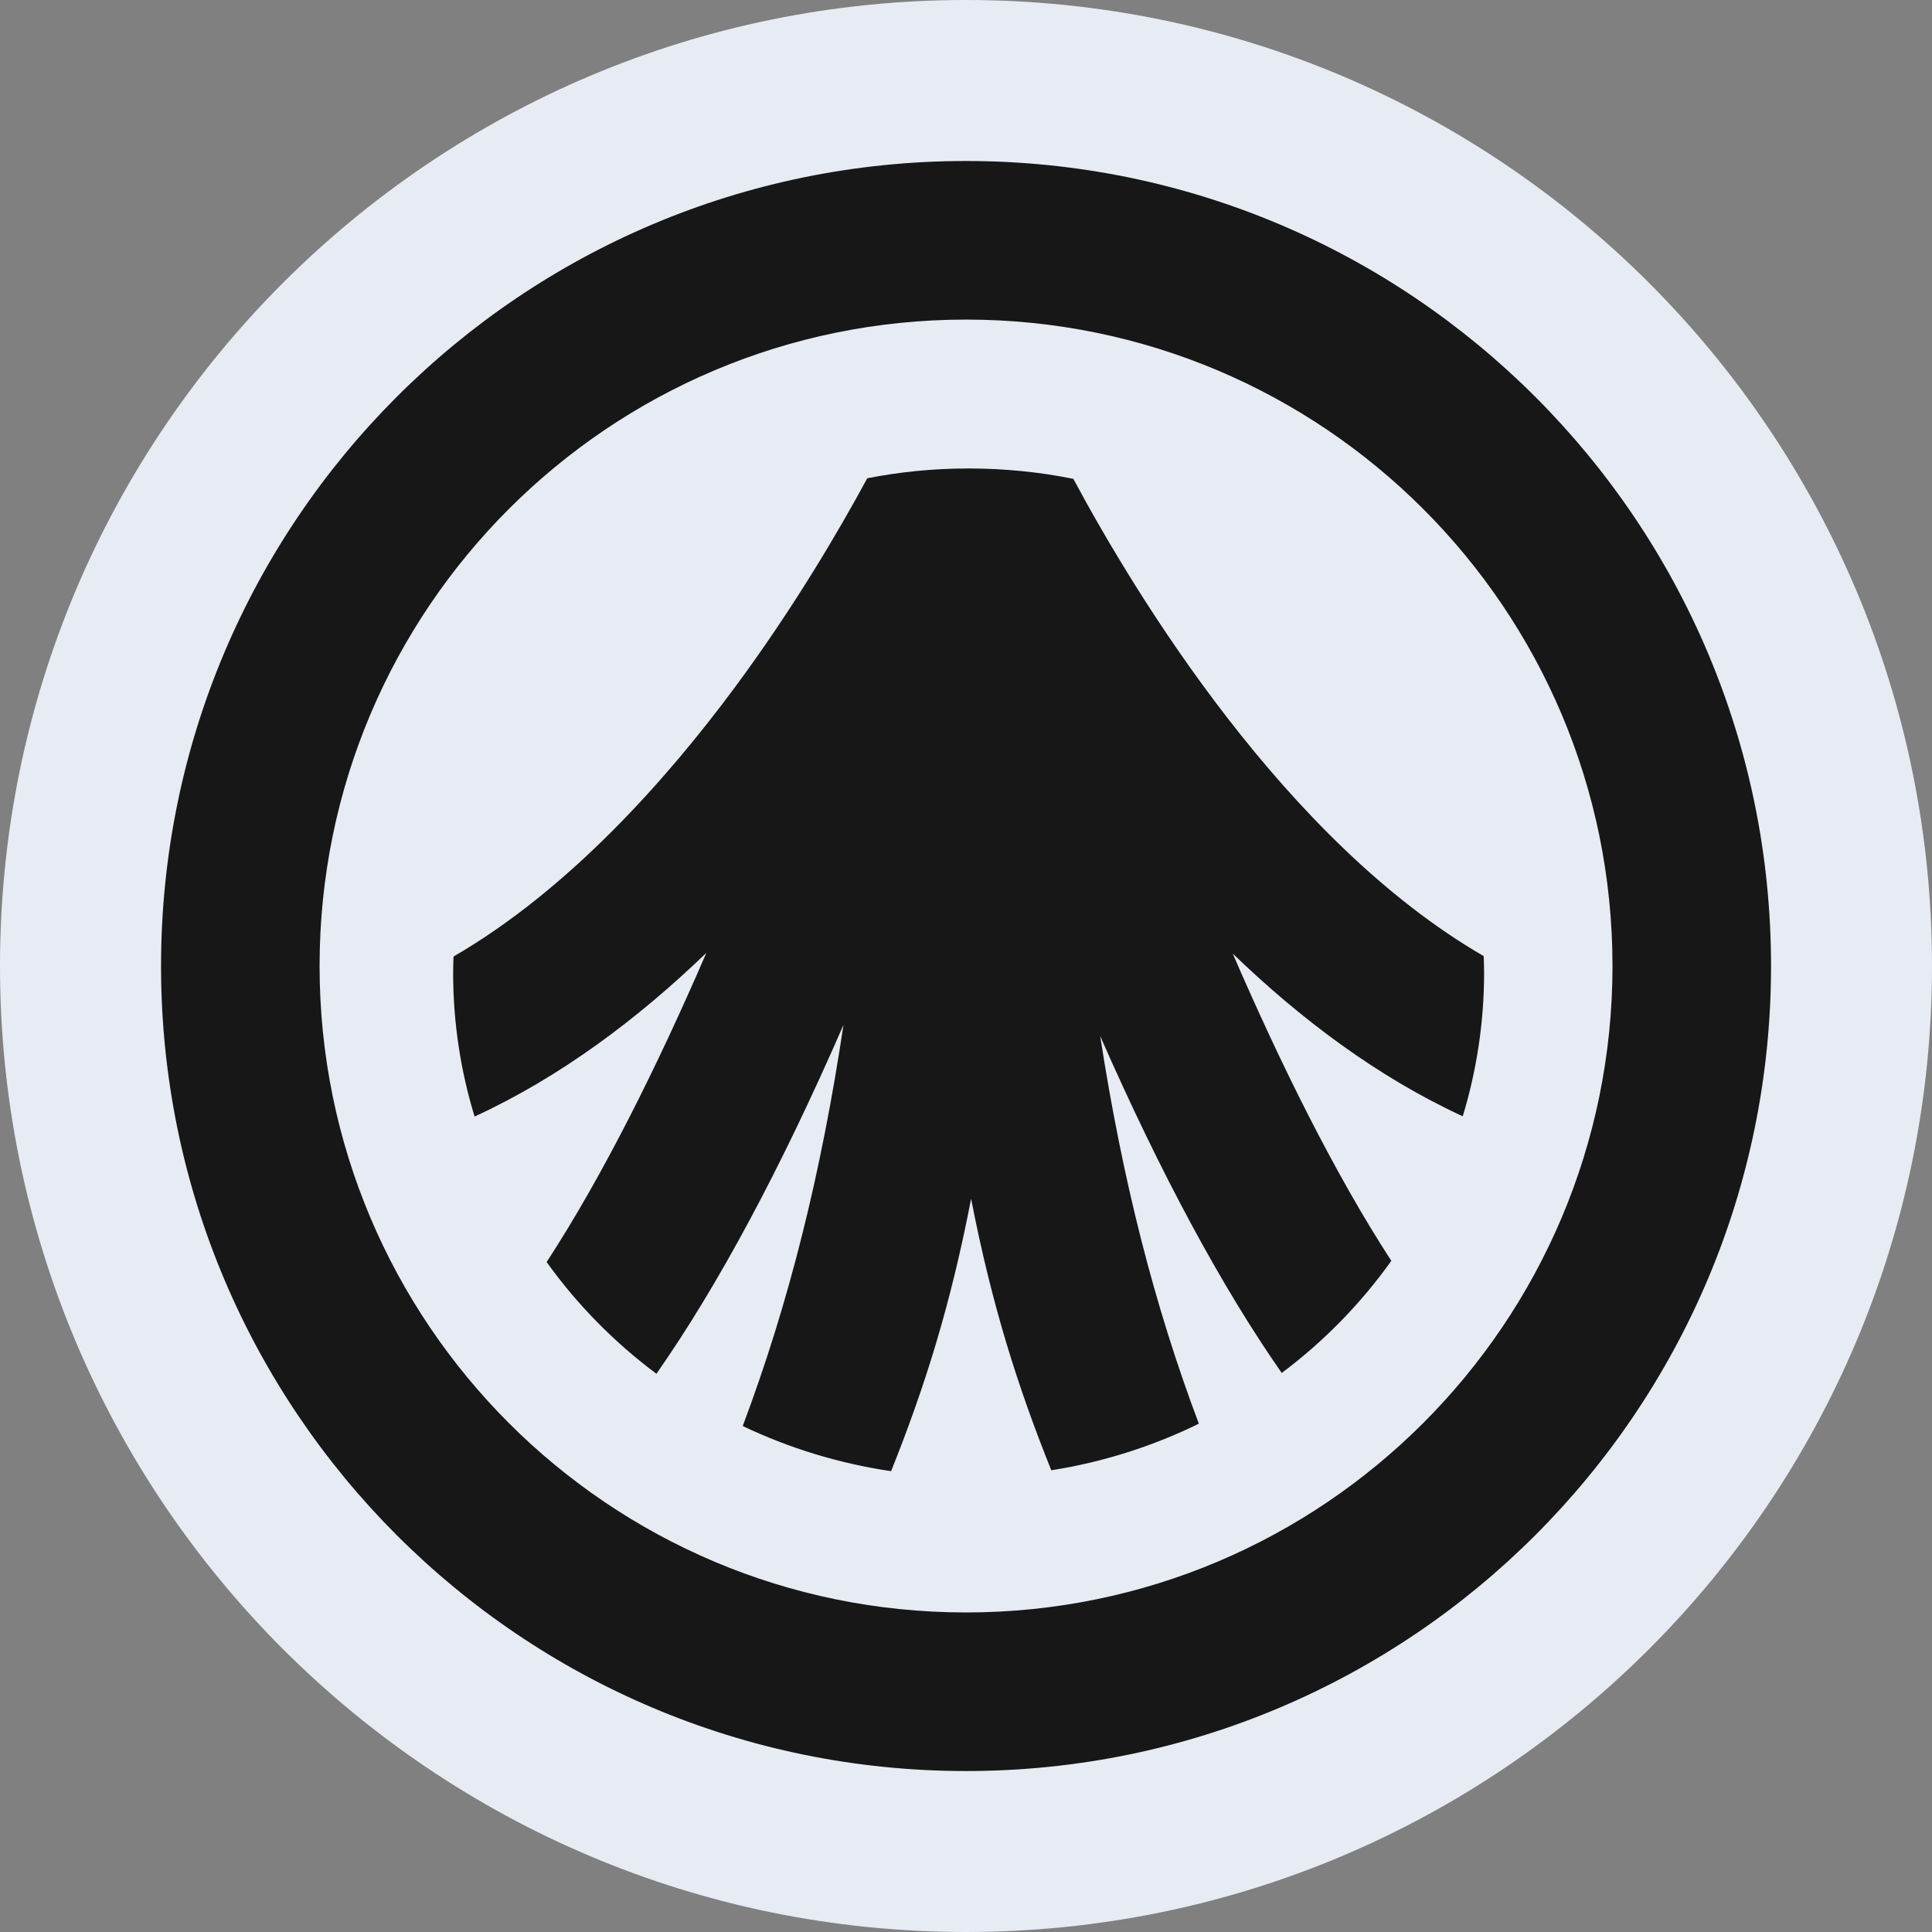
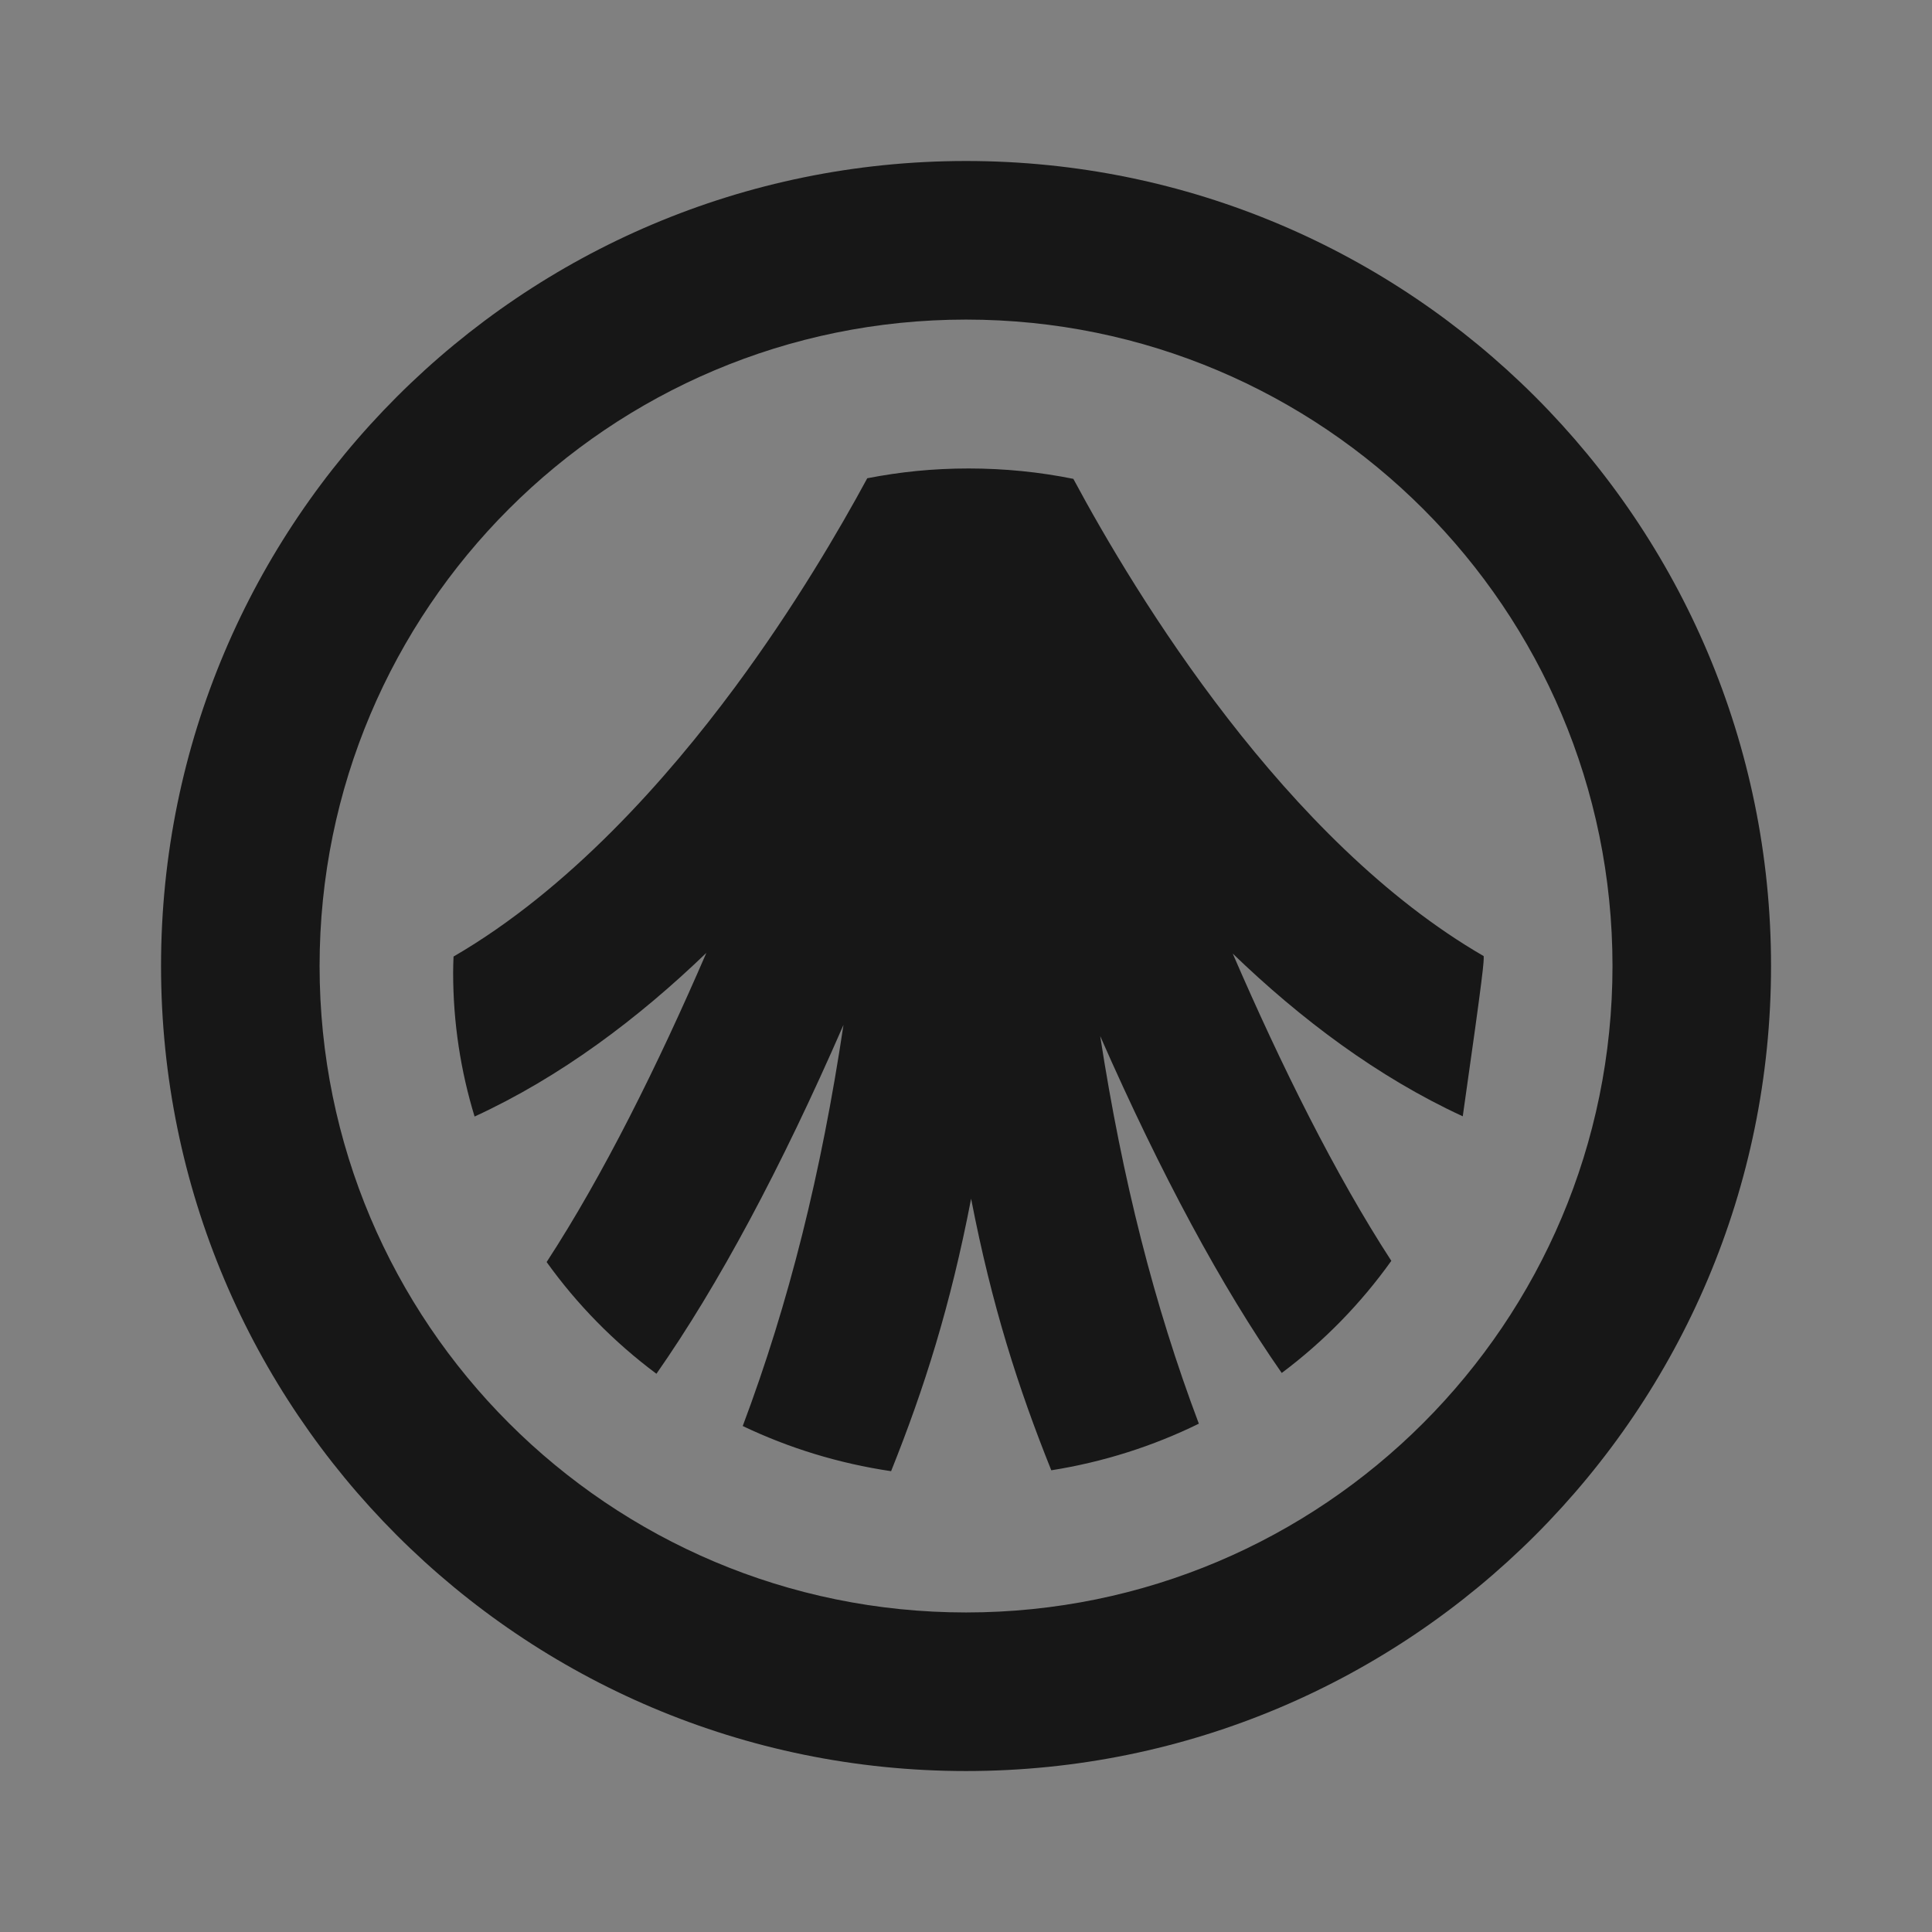
<svg xmlns="http://www.w3.org/2000/svg" width="48" height="48" viewBox="0 0 48 48" fill="none">
  <rect x="0" y="0" width="48" height="48" fill="#808080" stroke="none" />
-   <path d="M24 48C37.255 48 48 37.255 48 24C48 10.745 37.255 0 24 0C10.745 0 0 10.745 0 24C0 37.255 10.745 48 24 48Z" fill="#E7EBF3" />
-   <path d="M36.342 27.733C36.685 26.603 36.872 25.405 36.872 24.165C36.872 24.027 36.867 23.892 36.862 23.754C31.936 20.904 28.222 14.796 26.667 11.897C25.827 11.727 24.956 11.639 24.065 11.639C23.174 11.639 22.362 11.724 21.547 11.882C20.853 13.165 19.734 15.081 18.264 17.068C16.568 19.36 14.137 22.101 11.268 23.765C11.263 23.897 11.258 24.03 11.258 24.165C11.258 25.408 11.445 26.608 11.791 27.74C13.919 26.761 15.851 25.31 17.549 23.674C16.337 26.478 14.987 29.198 13.581 31.355C14.339 32.413 15.261 33.35 16.309 34.131C17.846 31.931 19.398 29.038 20.956 25.463C20.405 29.141 19.606 32.36 18.453 35.429C19.596 35.975 20.835 36.358 22.139 36.551C22.964 34.492 23.614 32.445 24.127 29.782C24.641 32.435 25.295 34.477 26.119 36.529C27.418 36.323 28.65 35.928 29.785 35.371C28.671 32.413 27.887 29.311 27.334 25.741C28.845 29.178 30.353 31.972 31.844 34.111C32.892 33.327 33.811 32.385 34.567 31.325C33.171 29.176 31.831 26.475 30.627 23.692C32.313 25.318 34.226 26.758 36.339 27.733H36.342Z" fill="#171717" />
+   <path d="M36.342 27.733C36.872 24.027 36.867 23.892 36.862 23.754C31.936 20.904 28.222 14.796 26.667 11.897C25.827 11.727 24.956 11.639 24.065 11.639C23.174 11.639 22.362 11.724 21.547 11.882C20.853 13.165 19.734 15.081 18.264 17.068C16.568 19.36 14.137 22.101 11.268 23.765C11.263 23.897 11.258 24.03 11.258 24.165C11.258 25.408 11.445 26.608 11.791 27.74C13.919 26.761 15.851 25.31 17.549 23.674C16.337 26.478 14.987 29.198 13.581 31.355C14.339 32.413 15.261 33.35 16.309 34.131C17.846 31.931 19.398 29.038 20.956 25.463C20.405 29.141 19.606 32.36 18.453 35.429C19.596 35.975 20.835 36.358 22.139 36.551C22.964 34.492 23.614 32.445 24.127 29.782C24.641 32.435 25.295 34.477 26.119 36.529C27.418 36.323 28.65 35.928 29.785 35.371C28.671 32.413 27.887 29.311 27.334 25.741C28.845 29.178 30.353 31.972 31.844 34.111C32.892 33.327 33.811 32.385 34.567 31.325C33.171 29.176 31.831 26.475 30.627 23.692C32.313 25.318 34.226 26.758 36.339 27.733H36.342Z" fill="#171717" />
  <path fill-rule="evenodd" clip-rule="evenodd" d="M24.001 7.94C15.13 7.94 7.94 15.13 7.94 24C7.94 32.871 15.13 40.061 24.001 40.061C32.871 40.061 40.062 32.871 40.062 24C40.062 15.13 32.871 7.94 24.001 7.94ZM4.001 24C4.001 12.955 12.955 4 24.001 4C35.046 4 44.001 12.955 44.001 24C44.001 35.046 35.046 44.001 24.001 44.001C12.955 44.001 4.001 35.046 4.001 24Z" fill="#171717" />
</svg>